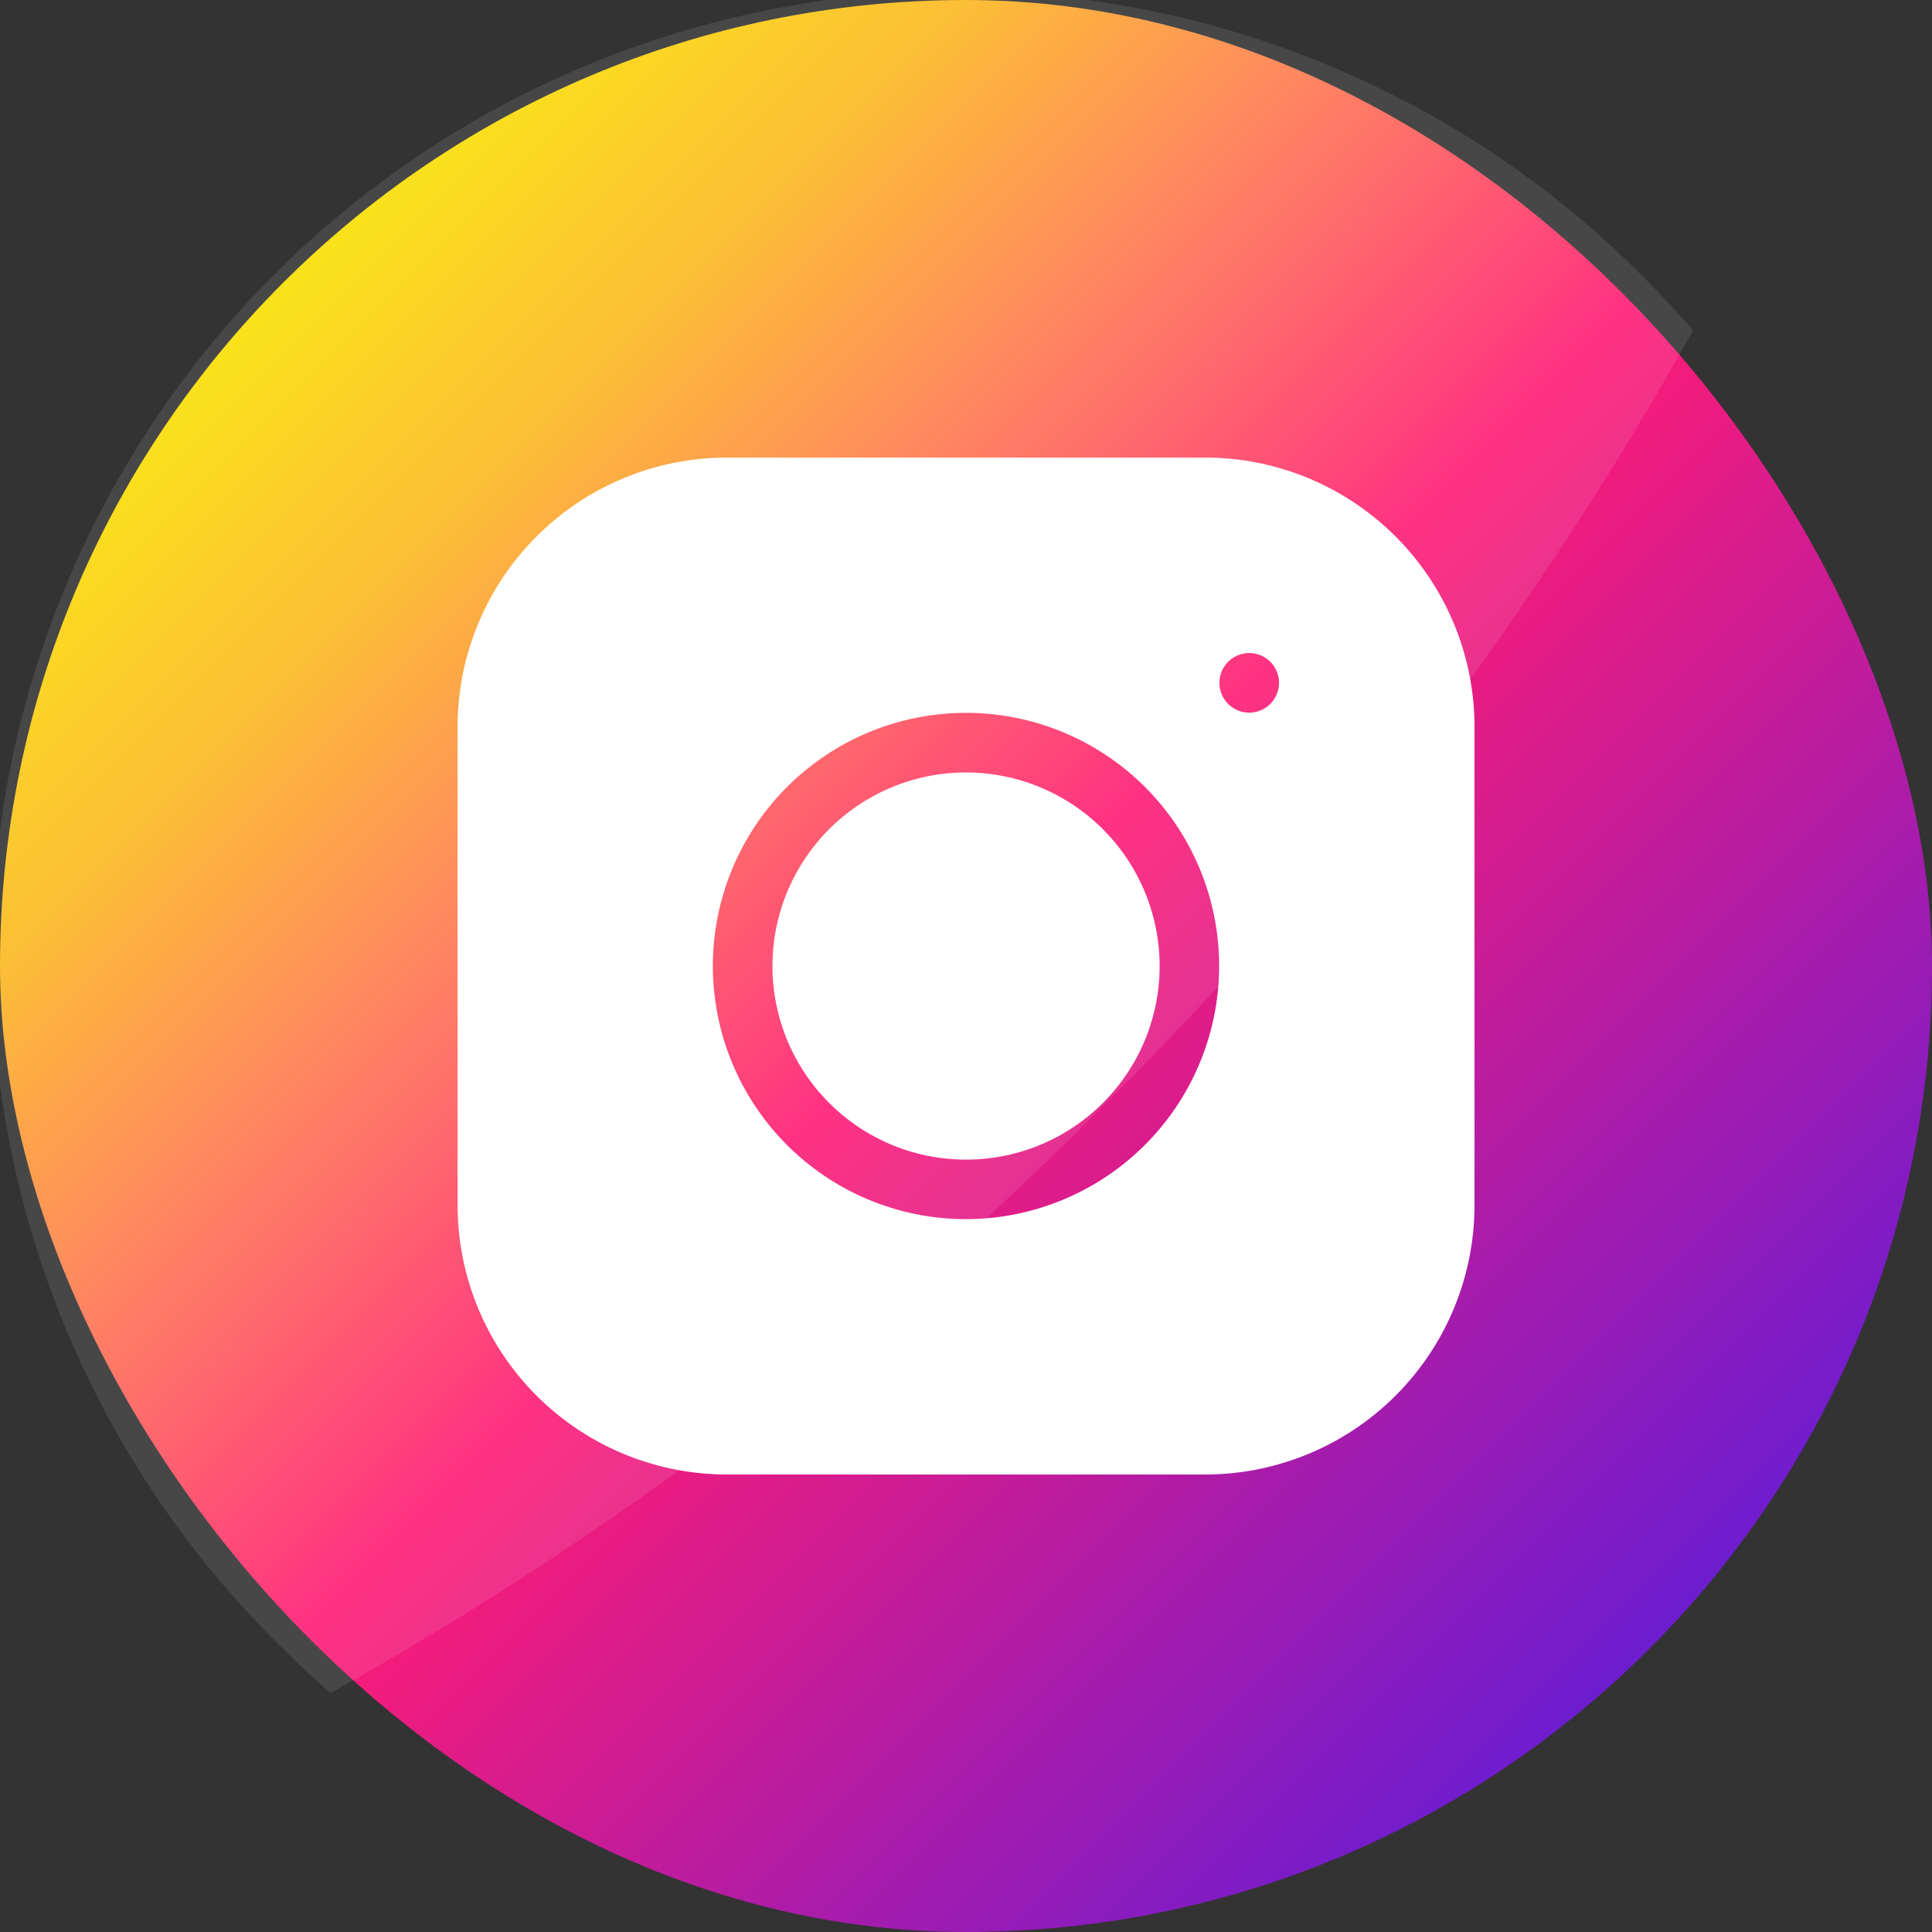
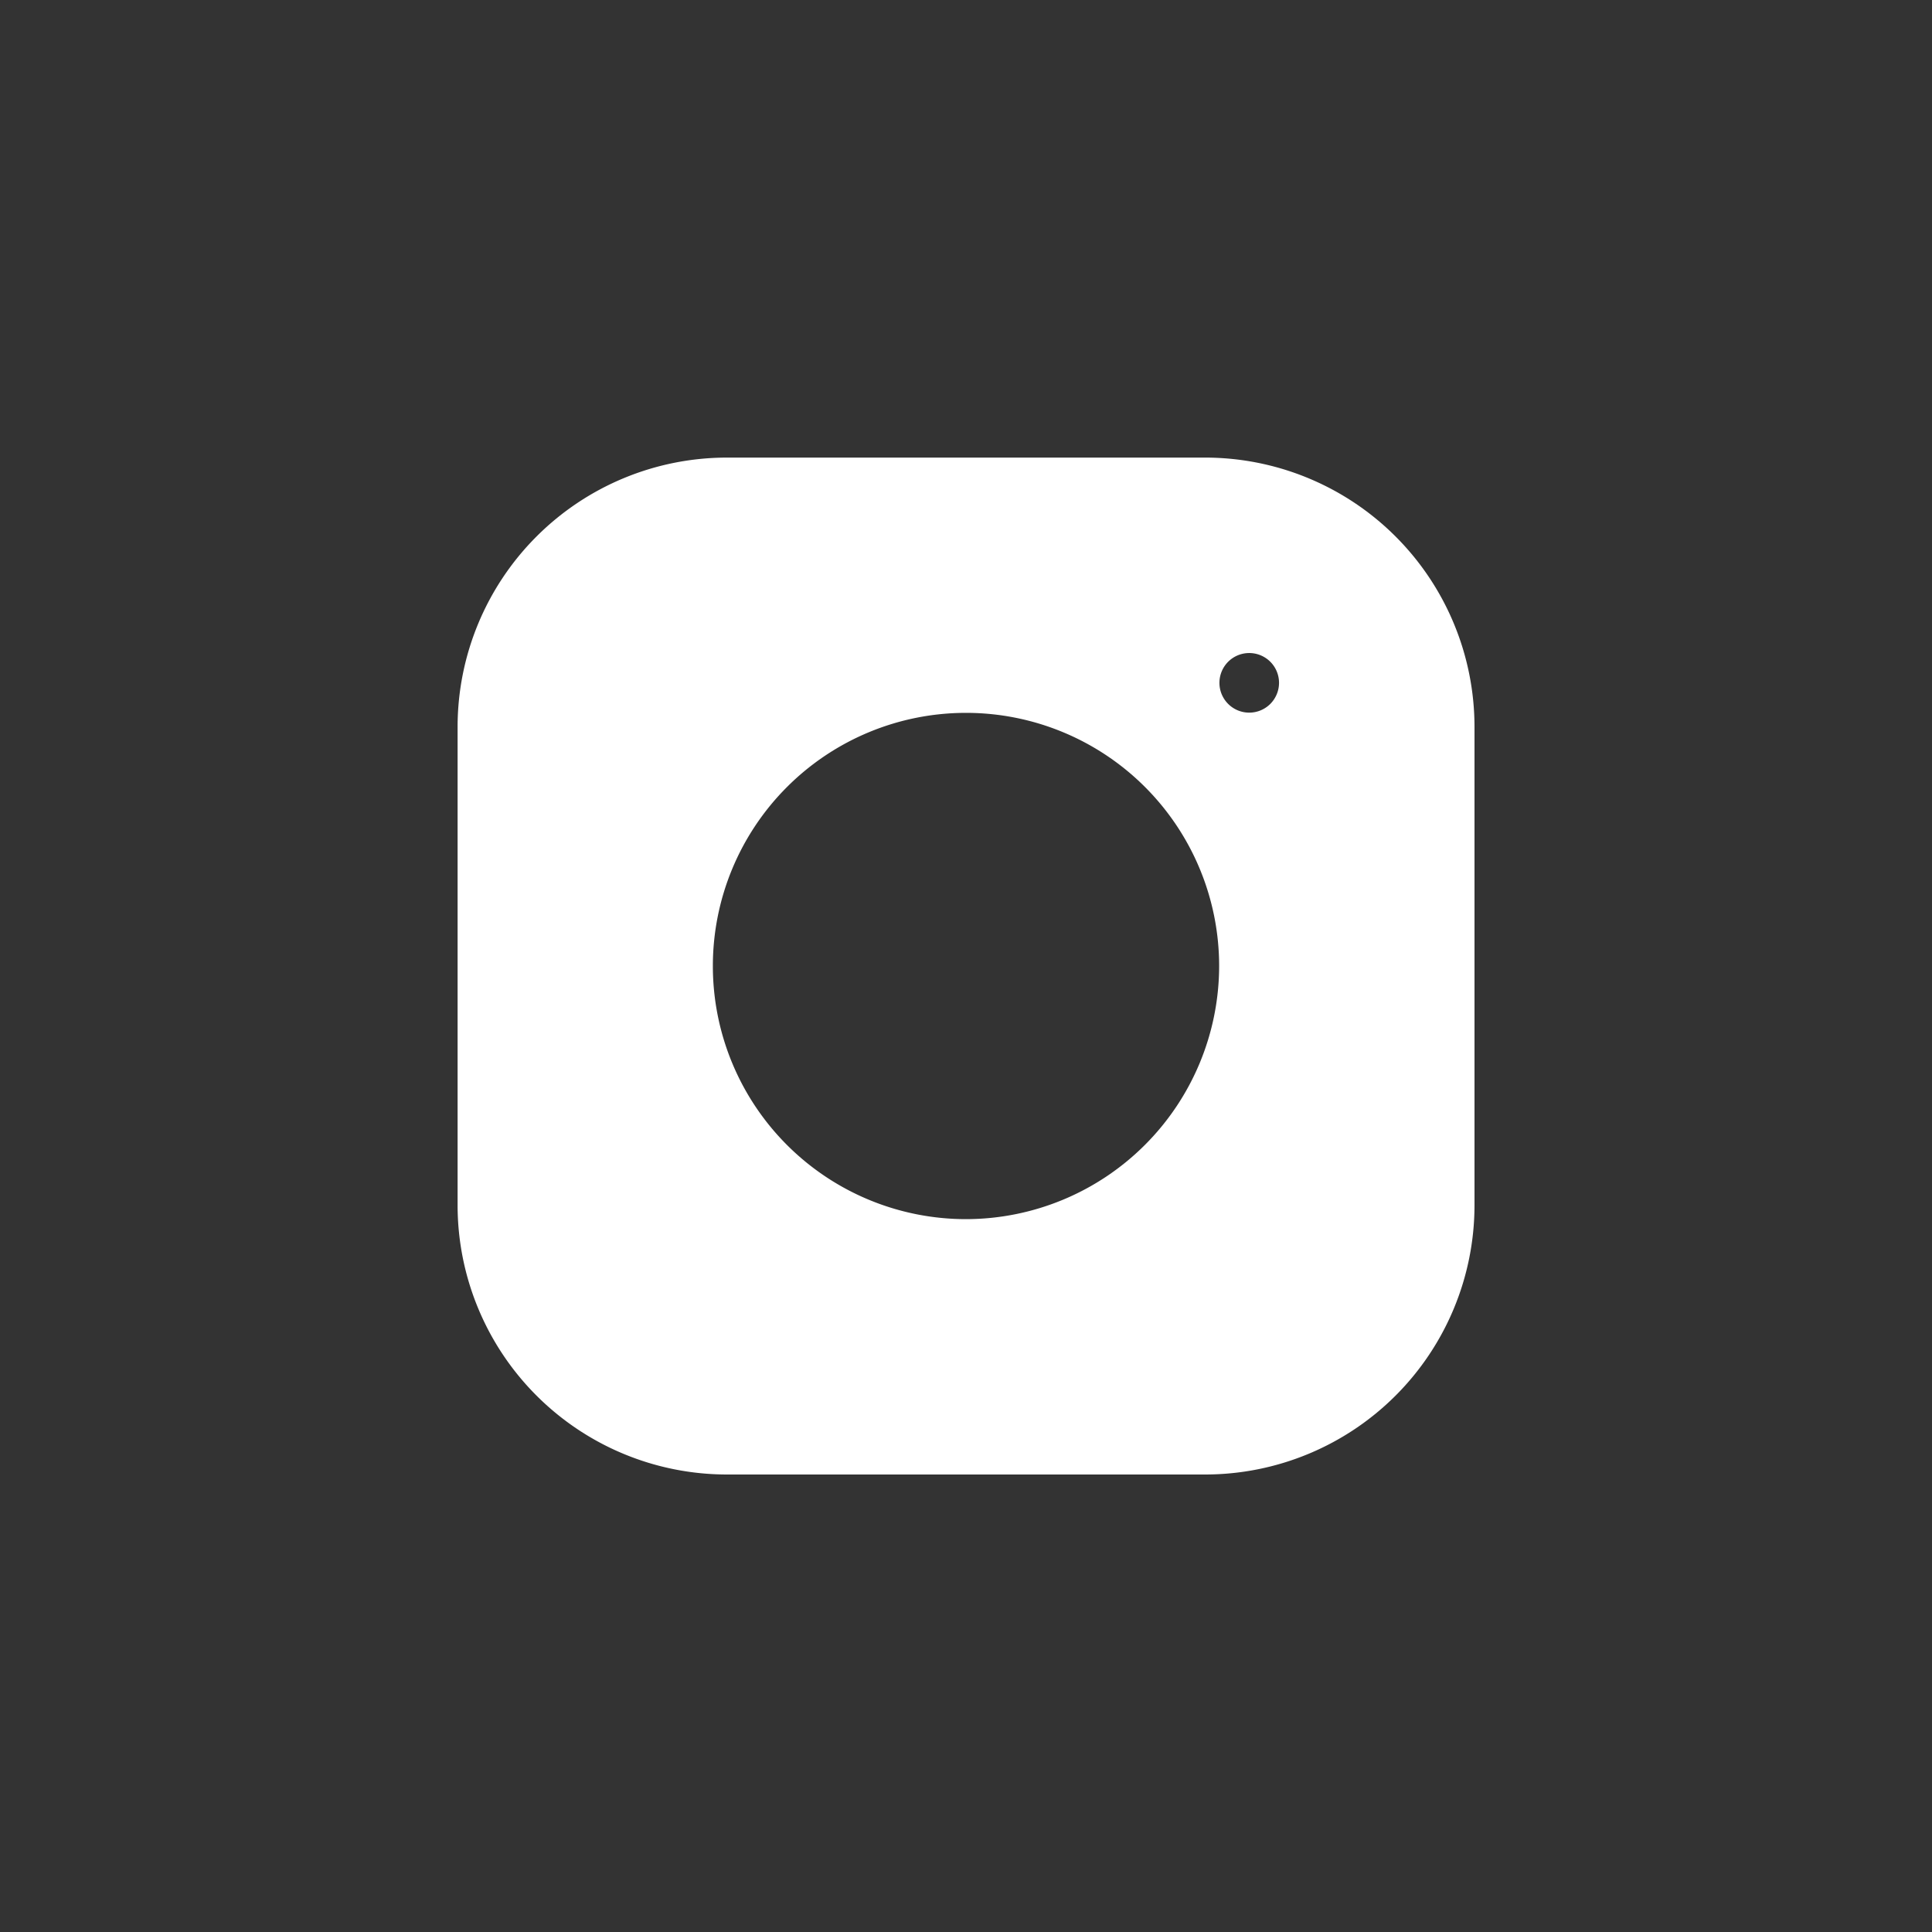
<svg xmlns="http://www.w3.org/2000/svg" width="40" height="40" viewBox="0 0 40 40">
  <rect x="0" y="0" width="40" height="40" fill="#333333" stroke="none" />
  <defs>
    <linearGradient id="linear-gradient" x1="0.146" y1="0.146" x2="0.854" y2="0.854" gradientUnits="objectBoundingBox">
      <stop offset="0" stop-color="#fae100" />
      <stop offset="0.15" stop-color="#fcb720" />
      <stop offset="0.3" stop-color="#ff7950" />
      <stop offset="0.5" stop-color="#ff1c74" />
      <stop offset="1" stop-color="#6c1cd1" />
    </linearGradient>
  </defs>
  <g id="Group_57516" data-name="Group 57516" transform="translate(-4423 -13)">
    <g id="Group_57515" data-name="Group 57515">
      <g id="Group_57513" data-name="Group 57513" transform="translate(4423 13)">
-         <rect id="Rectangle_11081" data-name="Rectangle 11081" width="40" height="40" rx="20" transform="translate(0 0)" fill="url(#linear-gradient)" />
-         <path id="Path_108789" data-name="Path 108789" d="M35.064,6.842A71.306,71.306,0,0,1,22.872,22.868,71.4,71.4,0,0,1,6.854,35.053q-.5-.437-.976-.911A20,20,0,1,1,34.156,5.856q.471.477.909.986Z" transform="translate(-0.012 0)" fill="#fff" opacity="0.1" />
-       </g>
+         </g>
      <g id="Group_57514" data-name="Group 57514" transform="translate(4432.474 22.474)">
-         <path id="Path_108792" data-name="Path 108792" d="M162.545,158.536a4.008,4.008,0,1,0,4.008,4.008A4.012,4.012,0,0,0,162.545,158.536Z" transform="translate(-152.018 -152.017)" fill="#fff" />
        <path id="Path_108793" data-name="Path 108793" d="M15.481,0H5.572A5.578,5.578,0,0,0,0,5.572v9.91a5.578,5.578,0,0,0,5.572,5.572h9.91a5.578,5.578,0,0,0,5.572-5.572V5.572A5.578,5.578,0,0,0,15.481,0ZM10.526,15.767a5.241,5.241,0,1,1,5.241-5.241A5.247,5.247,0,0,1,10.526,15.767ZM16.826,5.1a.617.617,0,1,1,.181-.436.621.621,0,0,1-.181.436Z" fill="#fff" />
      </g>
    </g>
  </g>
</svg>